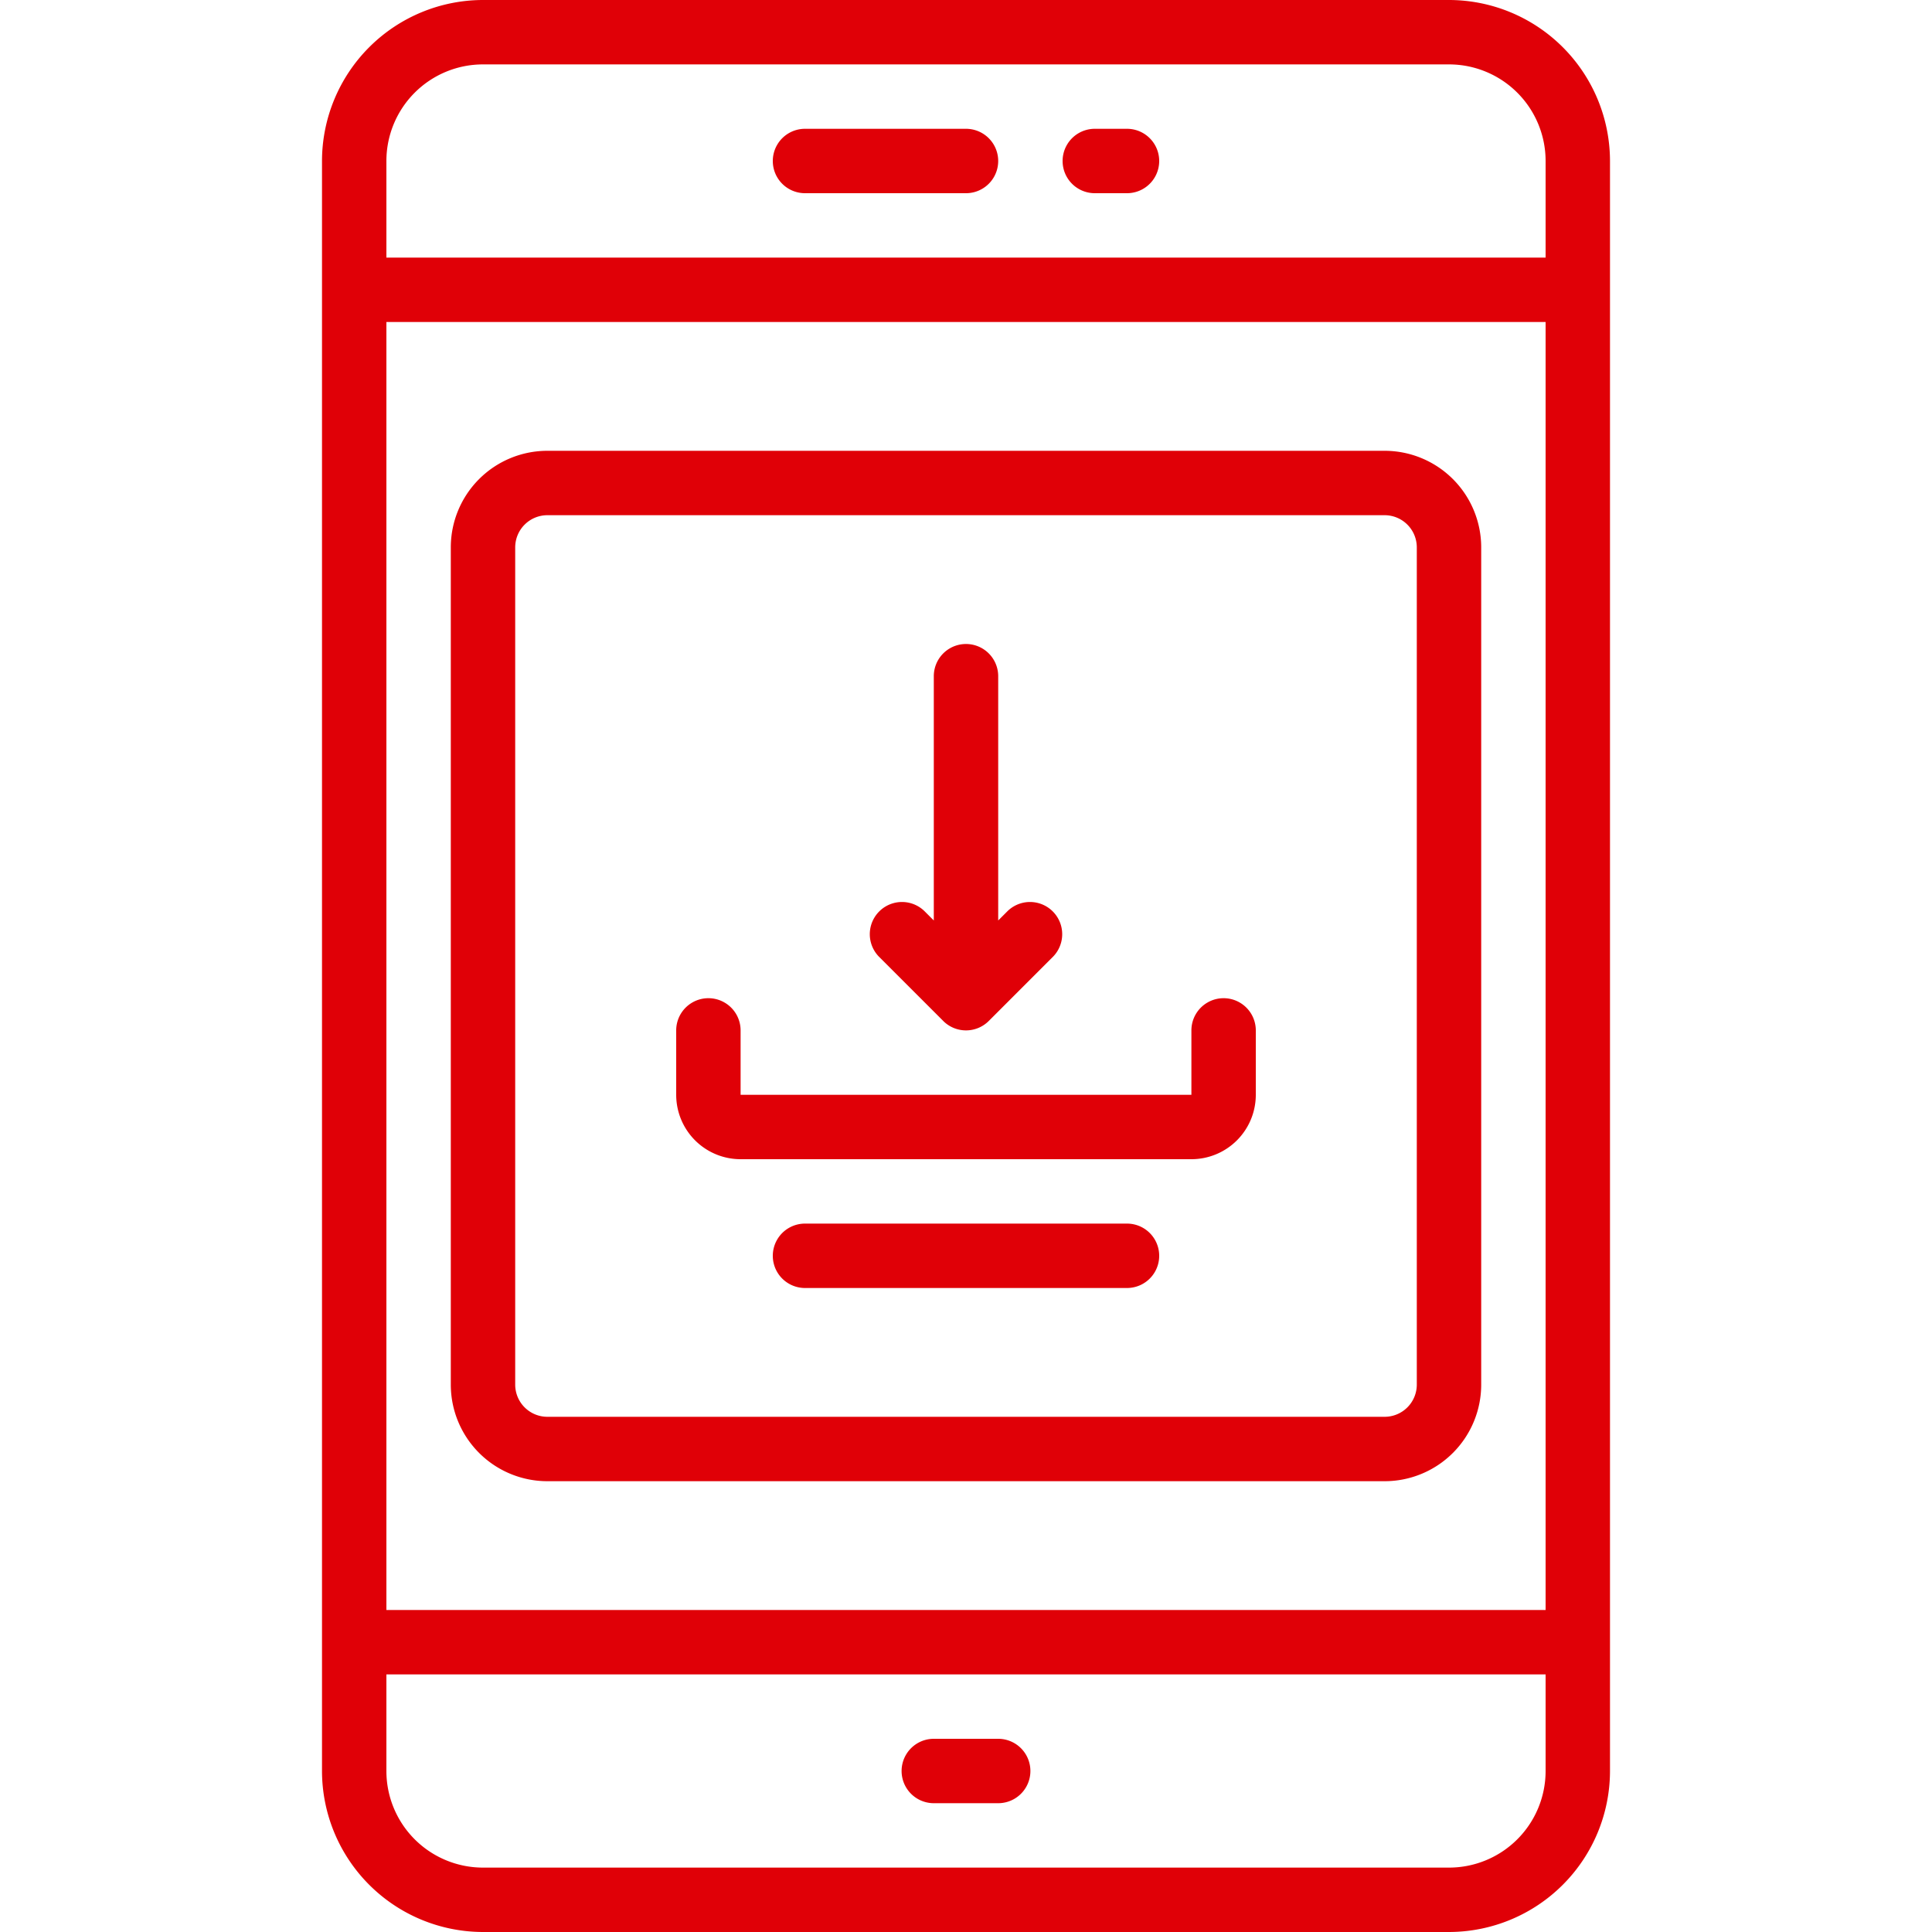
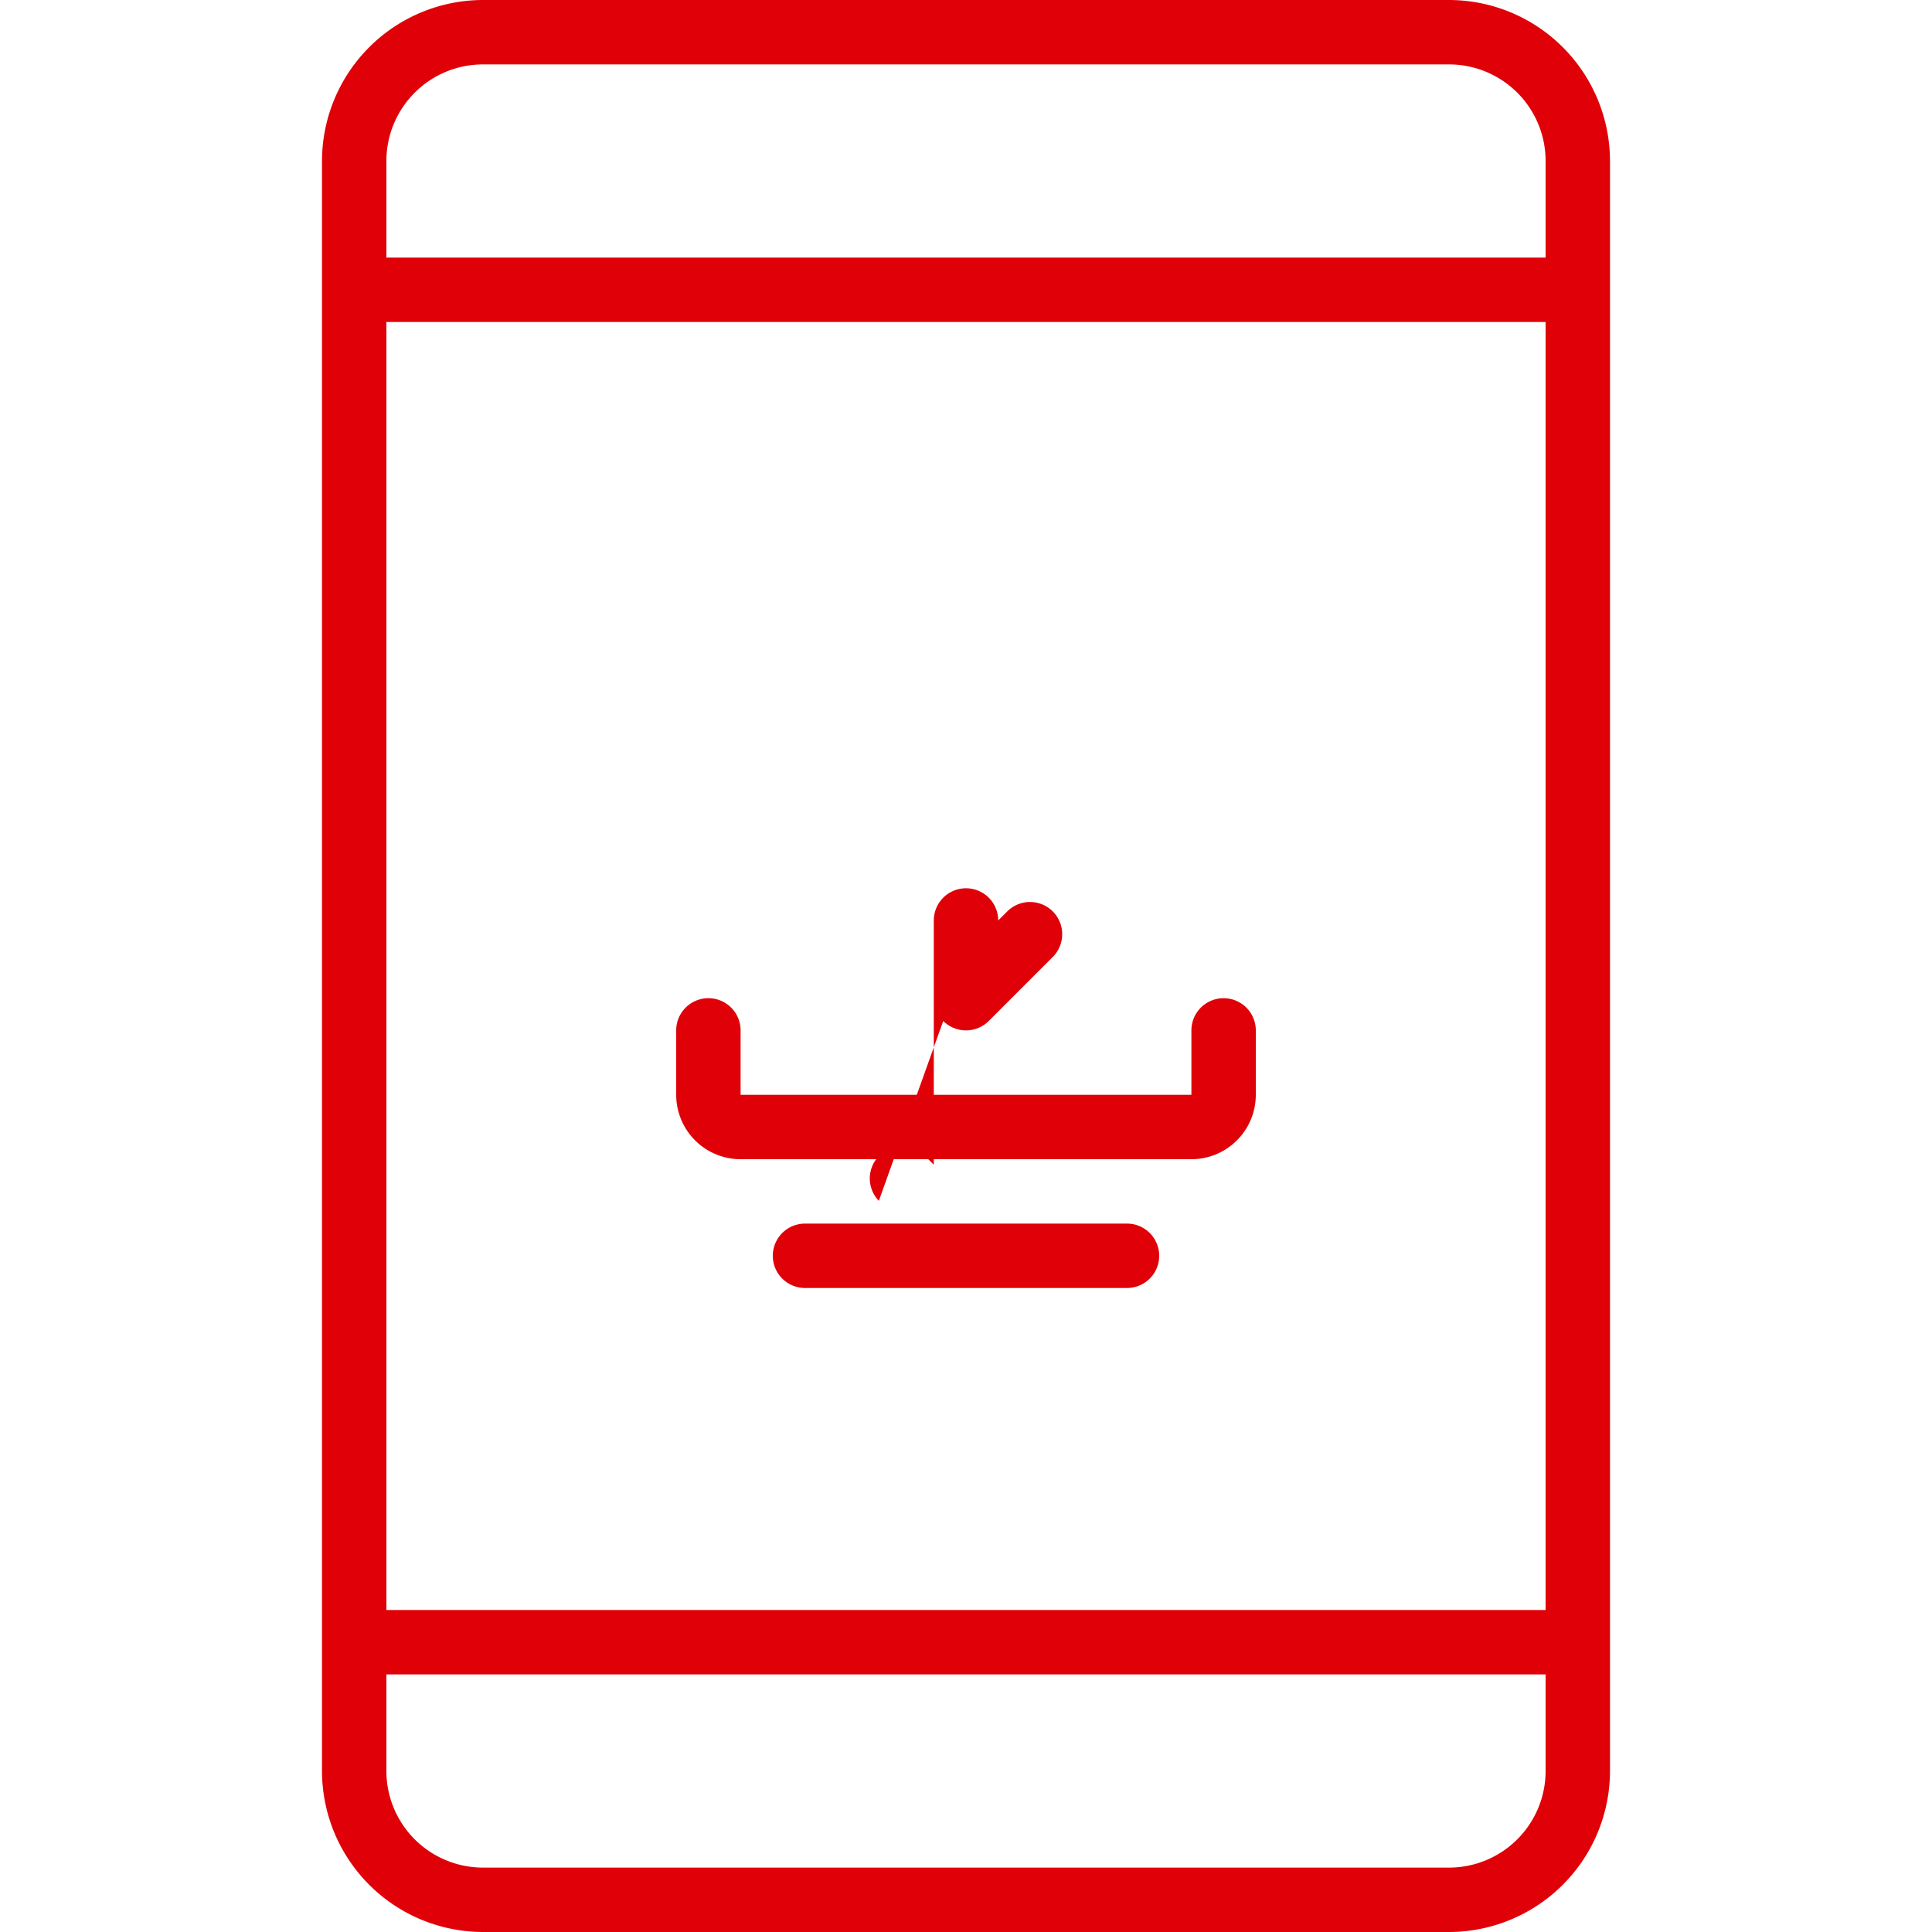
<svg xmlns="http://www.w3.org/2000/svg" width="512" height="512" x="0" y="0" viewBox="0 0 40 60" style="enable-background:new 0 0 512 512" xml:space="preserve" class="">
  <g>
    <path d="M35 60a5.006 5.006 0 0 0 5-5V5a5.006 5.006 0 0 0-5-5H5a5.006 5.006 0 0 0-5 5v50a5.006 5.006 0 0 0 5 5zm3-10H2V10h36zM5 2h30a3 3 0 0 1 3 3v3H2V5a3 3 0 0 1 3-3zM2 55v-3h36v3a3 3 0 0 1-3 3H5a3 3 0 0 1-3-3z" fill="#e00007" opacity="1" data-original="#000000" class="" />
-     <path d="M7 46h26a3 3 0 0 0 3-3V17a3 3 0 0 0-3-3H7a3 3 0 0 0-3 3v26a3 3 0 0 0 3 3zM6 17a1 1 0 0 1 1-1h26a1 1 0 0 1 1 1v26a1 1 0 0 1-1 1H7a1 1 0 0 1-1-1zM24 6h1a1 1 0 0 0 0-2h-1a1 1 0 0 0 0 2zM19 56h2a1 1 0 0 0 0-2h-2a1 1 0 0 0 0 2zM15 6h5a1 1 0 0 0 0-2h-5a1 1 0 0 0 0 2z" fill="#e00007" opacity="1" data-original="#000000" class="" />
    <path d="M13 36h14a2 2 0 0 0 2-2v-2a1 1 0 0 0-2 0v2H13v-2a1 1 0 0 0-2 0v2a2 2 0 0 0 2 2z" fill="#e00007" opacity="1" data-original="#000000" class="" />
-     <path d="M19.293 31.707a1 1 0 0 0 1.414 0l2-2a1 1 0 0 0-1.414-1.414l-.293.293V21a1 1 0 0 0-2 0v7.586l-.293-.293a1 1 0 0 0-1.414 1.414zM25 38H15a1 1 0 0 0 0 2h10a1 1 0 0 0 0-2z" fill="#e00007" opacity="1" data-original="#000000" class="" />
+     <path d="M19.293 31.707a1 1 0 0 0 1.414 0l2-2a1 1 0 0 0-1.414-1.414l-.293.293a1 1 0 0 0-2 0v7.586l-.293-.293a1 1 0 0 0-1.414 1.414zM25 38H15a1 1 0 0 0 0 2h10a1 1 0 0 0 0-2z" fill="#e00007" opacity="1" data-original="#000000" class="" />
  </g>
</svg>